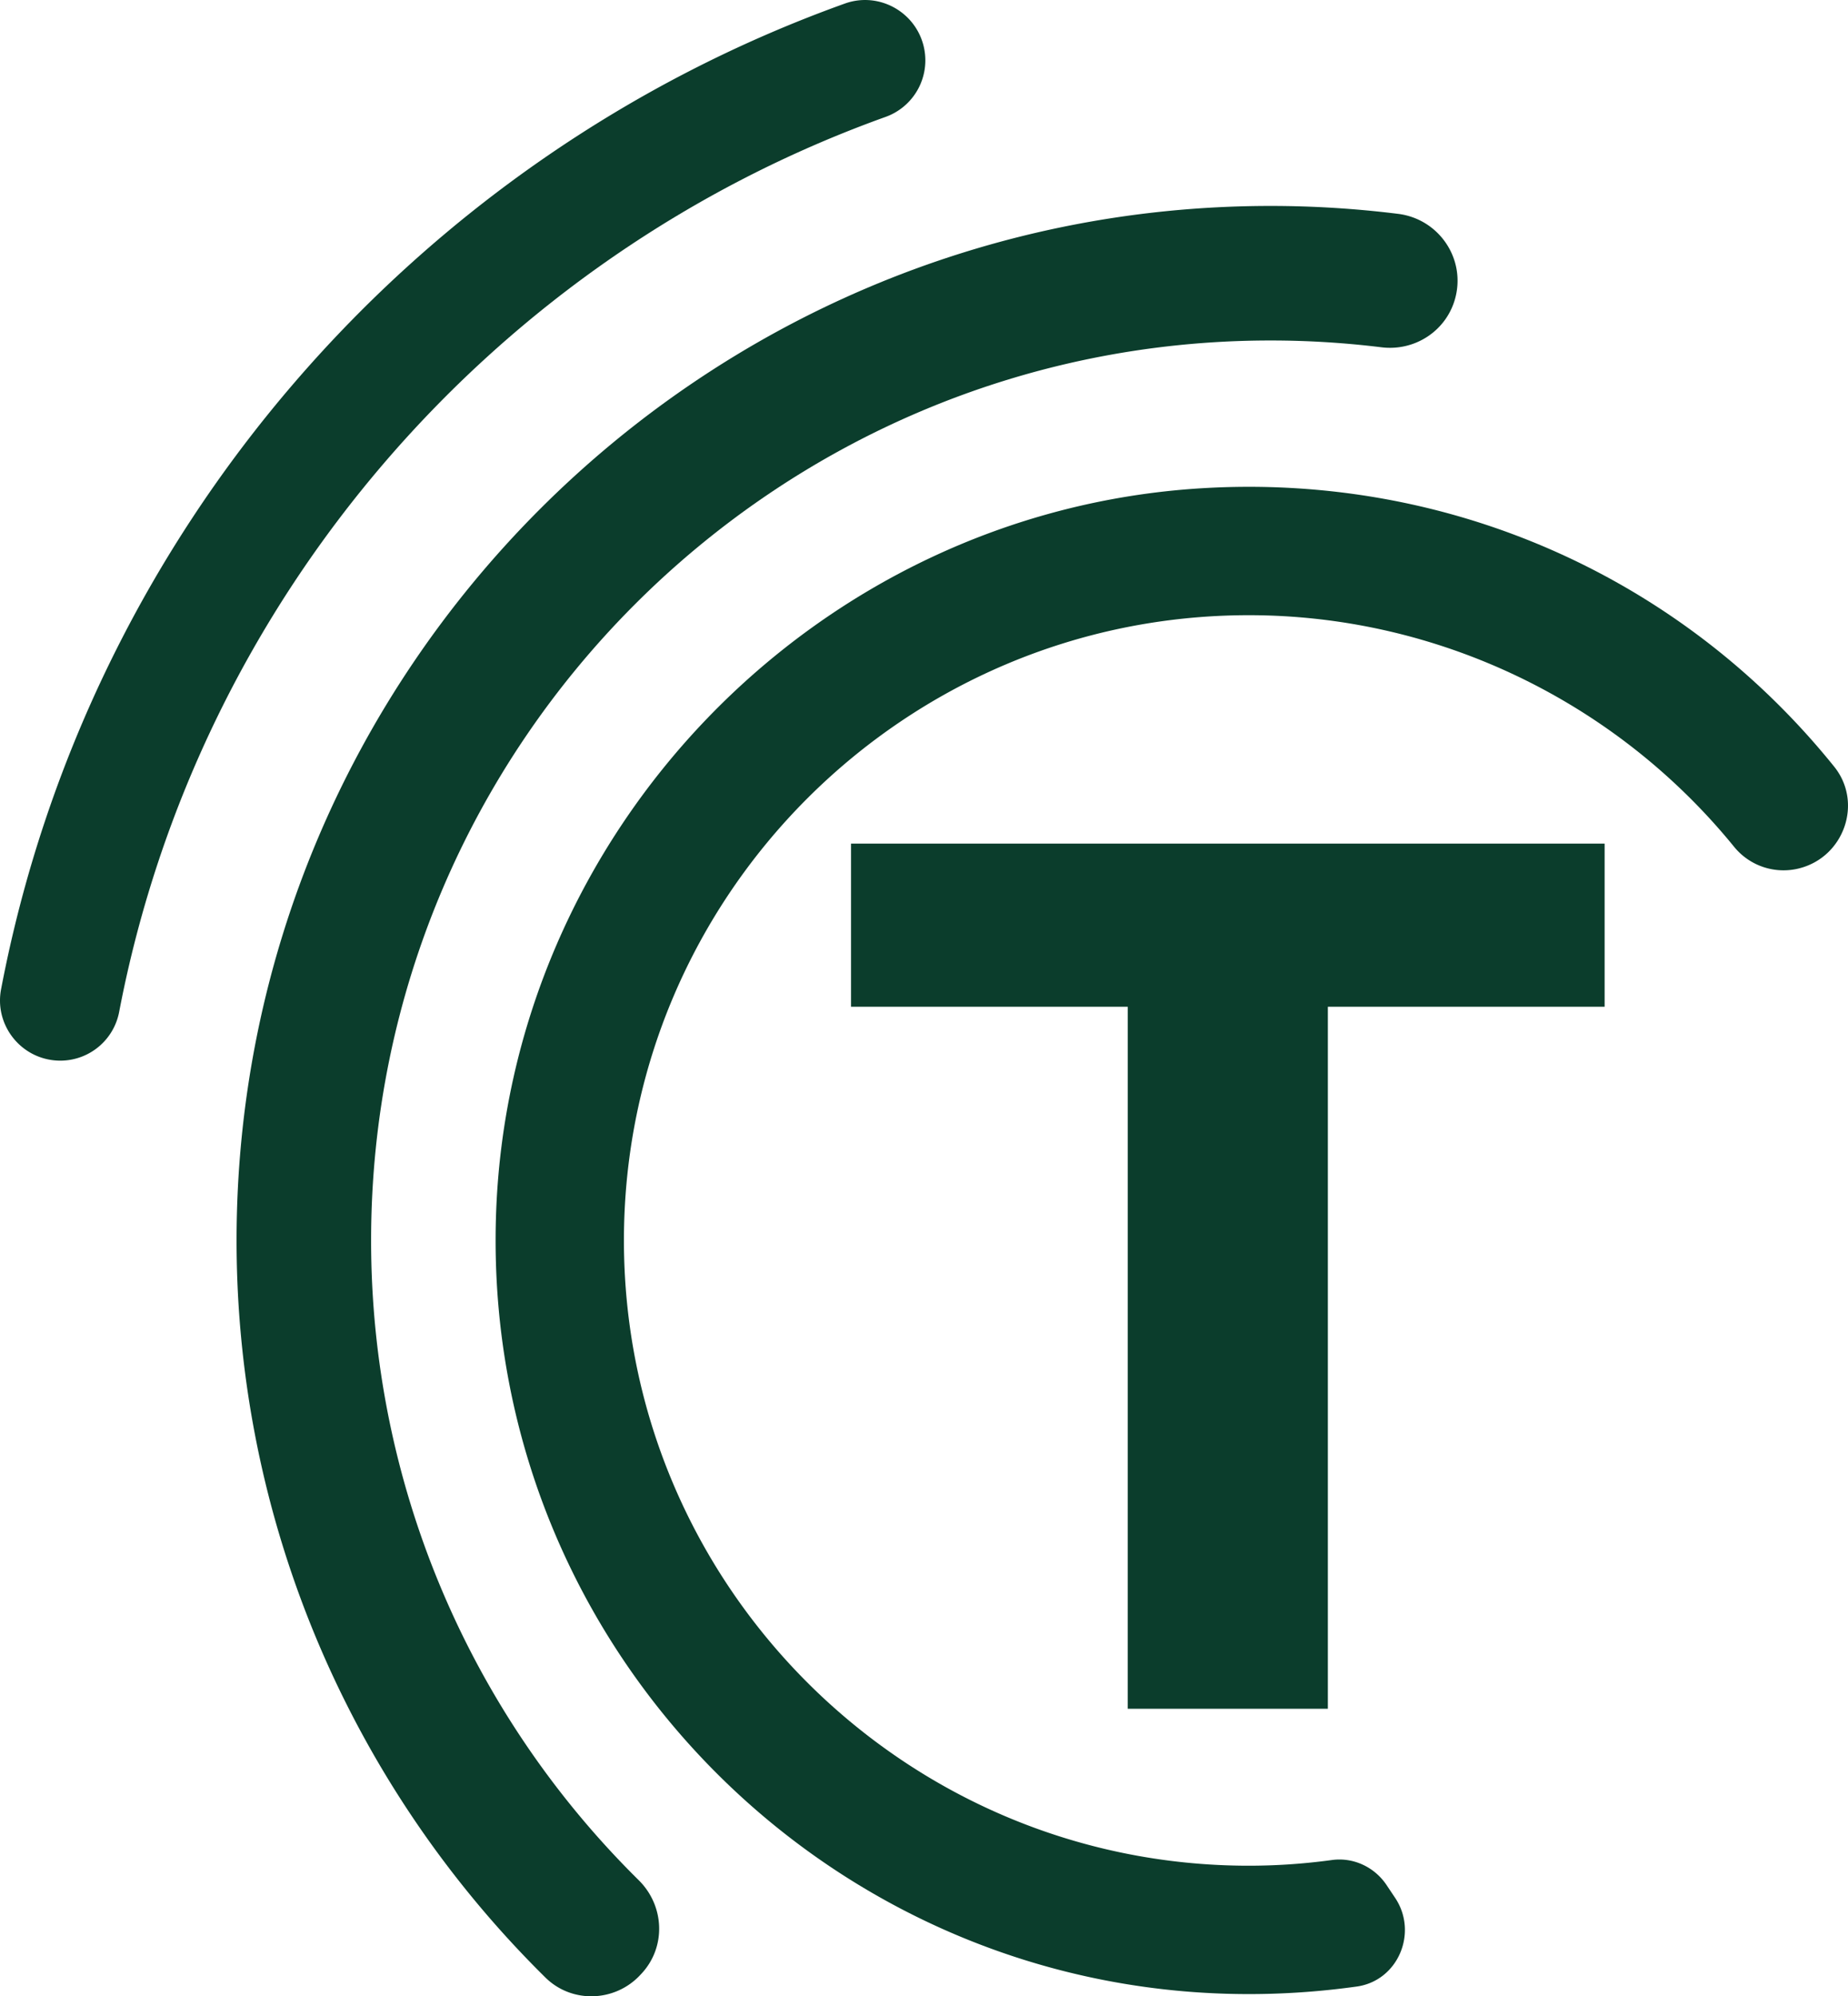
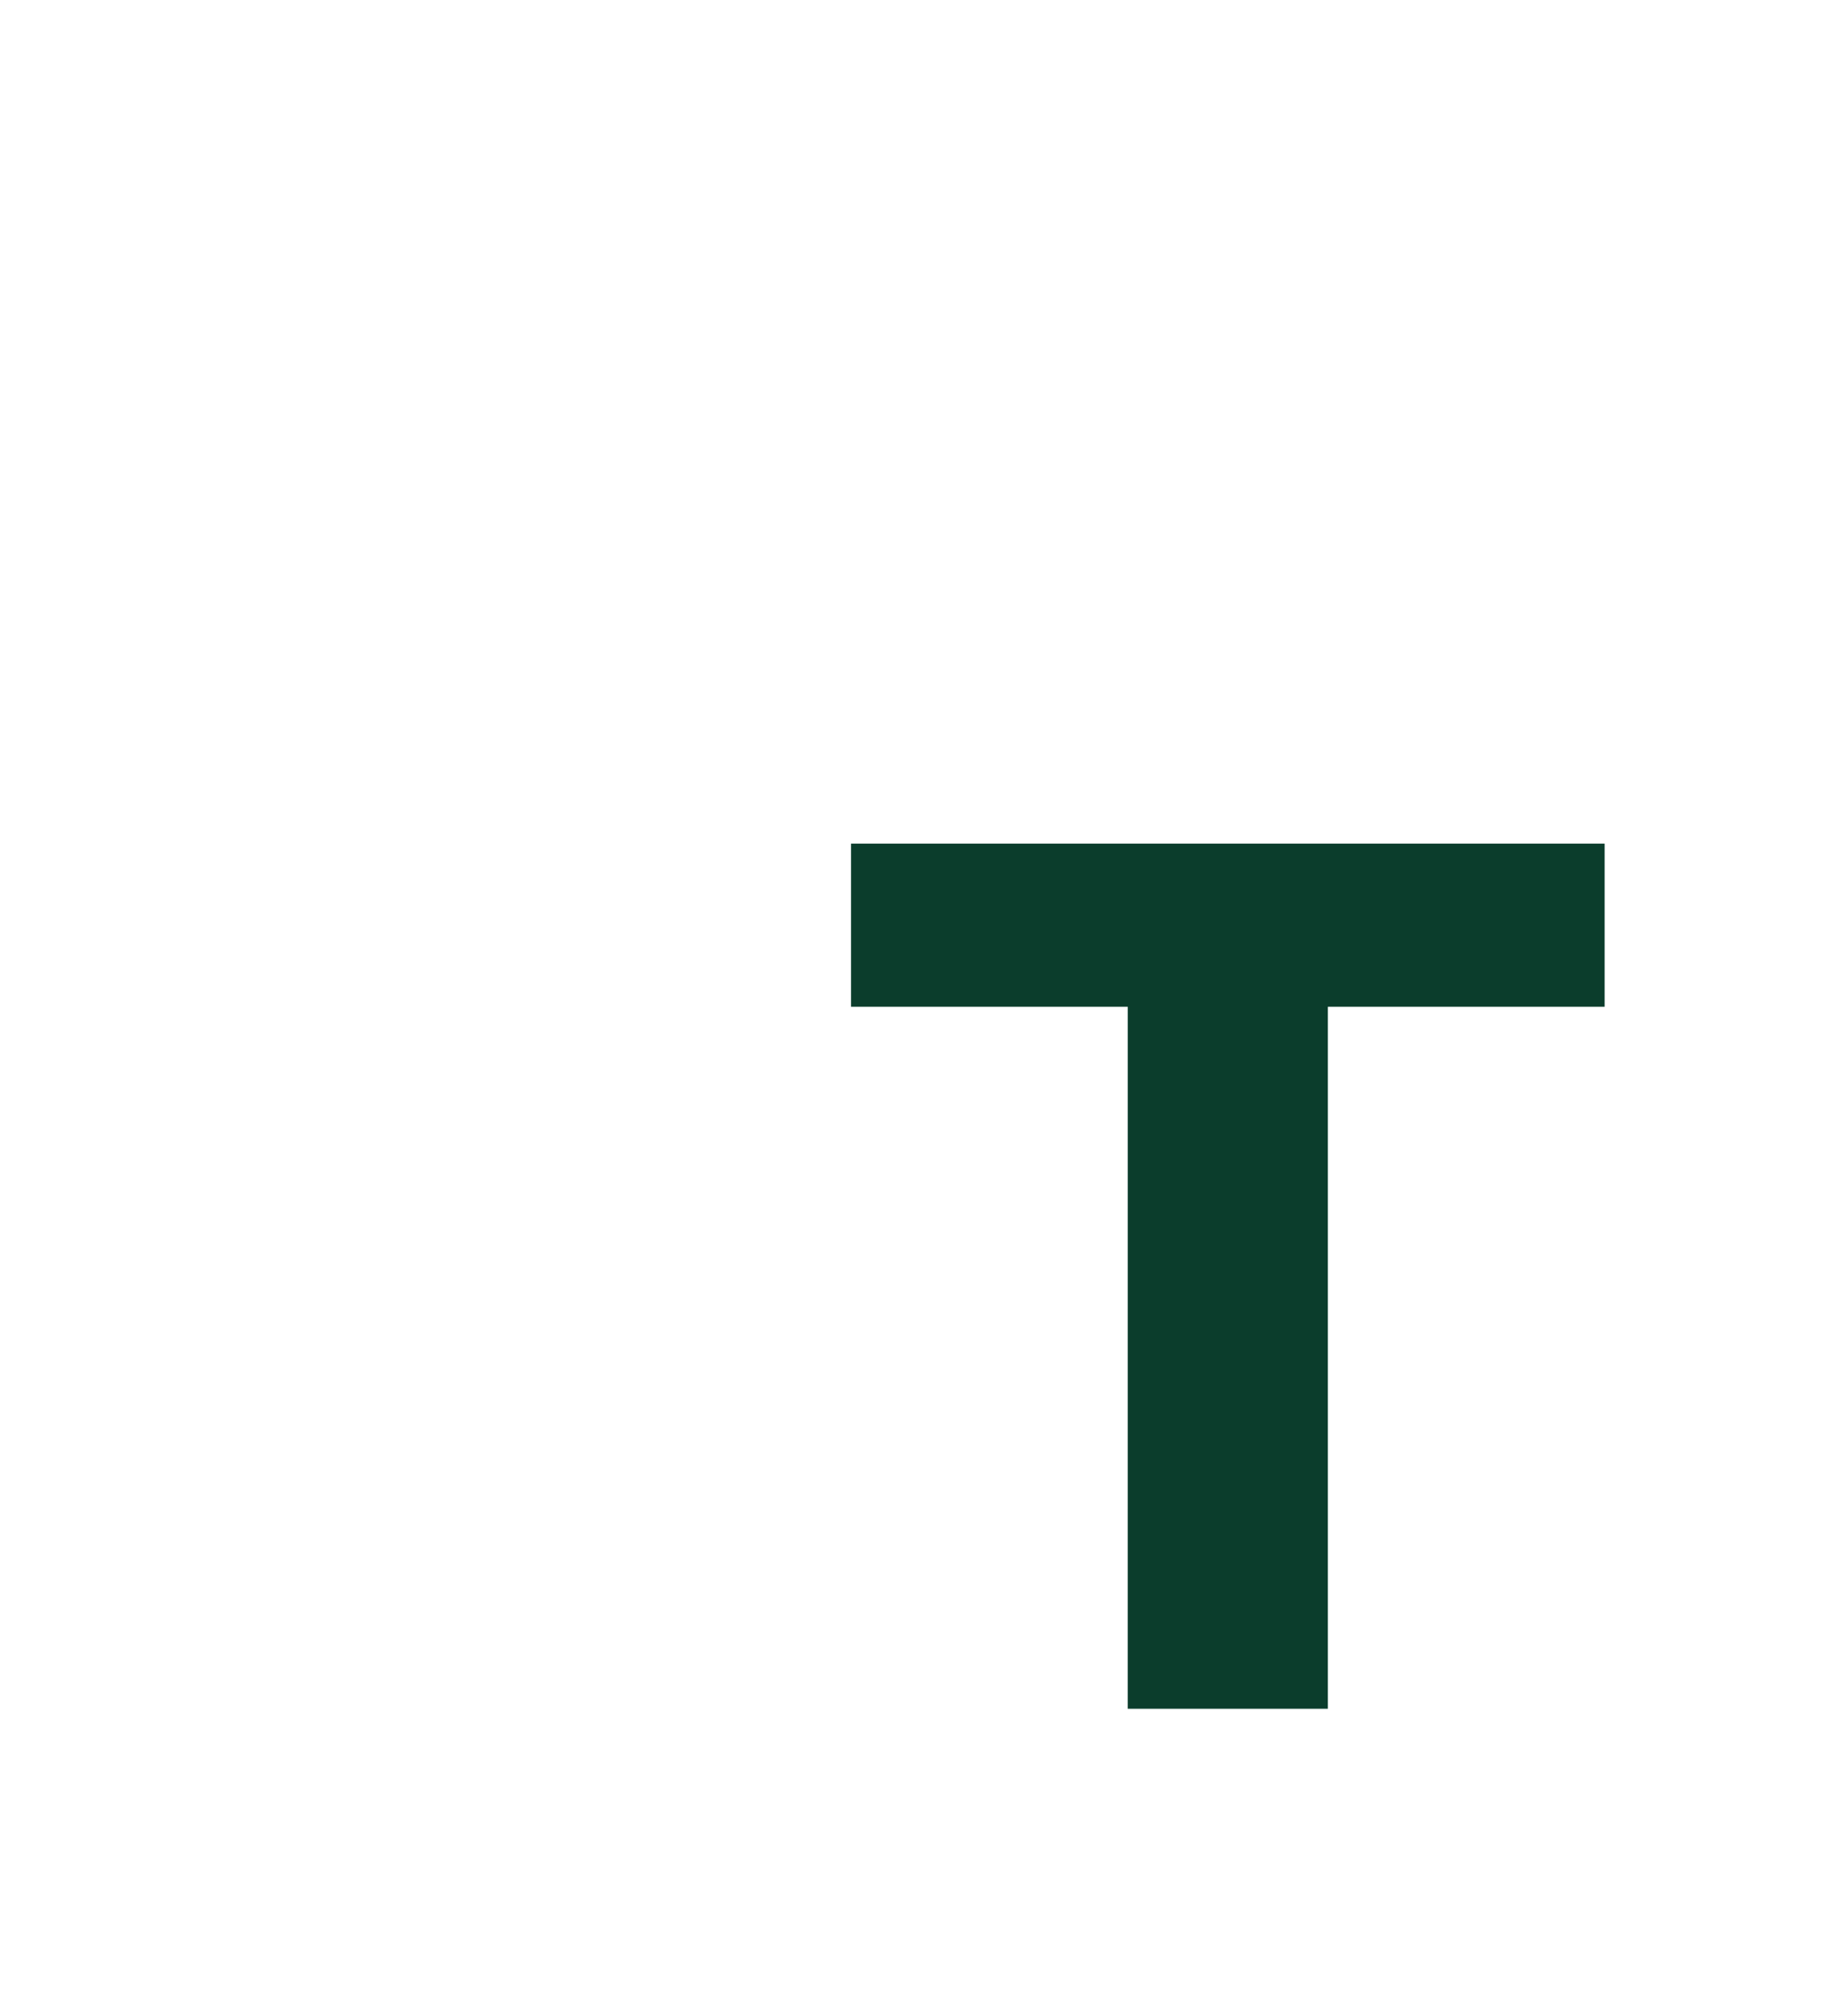
<svg xmlns="http://www.w3.org/2000/svg" viewBox="0 0 2086.84 2253.23">
  <defs>
    <style>.cls-1{fill:#0b3d2c}</style>
  </defs>
  <g id="Layer_2" data-name="Layer 2">
    <g id="Layer_1-2" data-name="Layer 1">
      <path d="M1273.5 1136.37H961V952.23h851v184.14h-312.52v792.35h-226Z" class="cls-1" />
-       <path d="M2071.22 865.32C1899.38 652 1636.71 533.74 1355.85 551.18 920.58 578.2 572.12 940 560 1375.92c-14.53 520 440.3 940 971.07 866.5l1-.13c46.71-6.55 69.6-60.88 43.38-100.09l-9.71-14.51c-13.58-20.31-37.47-31.53-61.68-28.22a693.49 693.49 0 0 1-93.74 6.43c-389.15 0-705.75-316.61-705.75-705.76s316.6-705.75 705.75-705.75c212.56 0 414.18 97 548 261.55a71.93 71.93 0 0 0 74 24.06c50.34-13.15 71.55-74.14 38.9-114.68Z" class="cls-1" />
-       <path d="M419.07 1400.26c0-560.2 455.62-1015.94 1015.68-1015.94A1025.45 1025.45 0 0 1 1560 392c38.28 4.71 74.16-19.13 83.6-56.52 11.23-44.48-19.28-88.41-64.8-94.09a1165.89 1165.89 0 0 0-144.06-8.94c-643.82 0-1167.6 523.9-1167.6 1167.86 0 313.34 126.25 612.41 348.82 831.85 29.88 29.46 78.5 27.76 107.09-3l1.39-1.48c28-30.09 26.06-76.59-3.2-105.46-192.88-190.35-302.17-449.53-302.17-721.96Z" class="cls-1" />
-       <path d="M1042.72 50.91C1032.59 12.39 991.57-9.47 954.08 4 468.38 178.2 99.75 600 1.21 1116.6c-7.42 38.9 20.15 75.92 59.53 80.2a67.69 67.69 0 0 0 73.82-54.64c89.74-469 424.5-852 865.38-1010.16a67.82 67.82 0 0 0 42.78-81.09Z" class="cls-1" />
    </g>
  </g>
</svg>